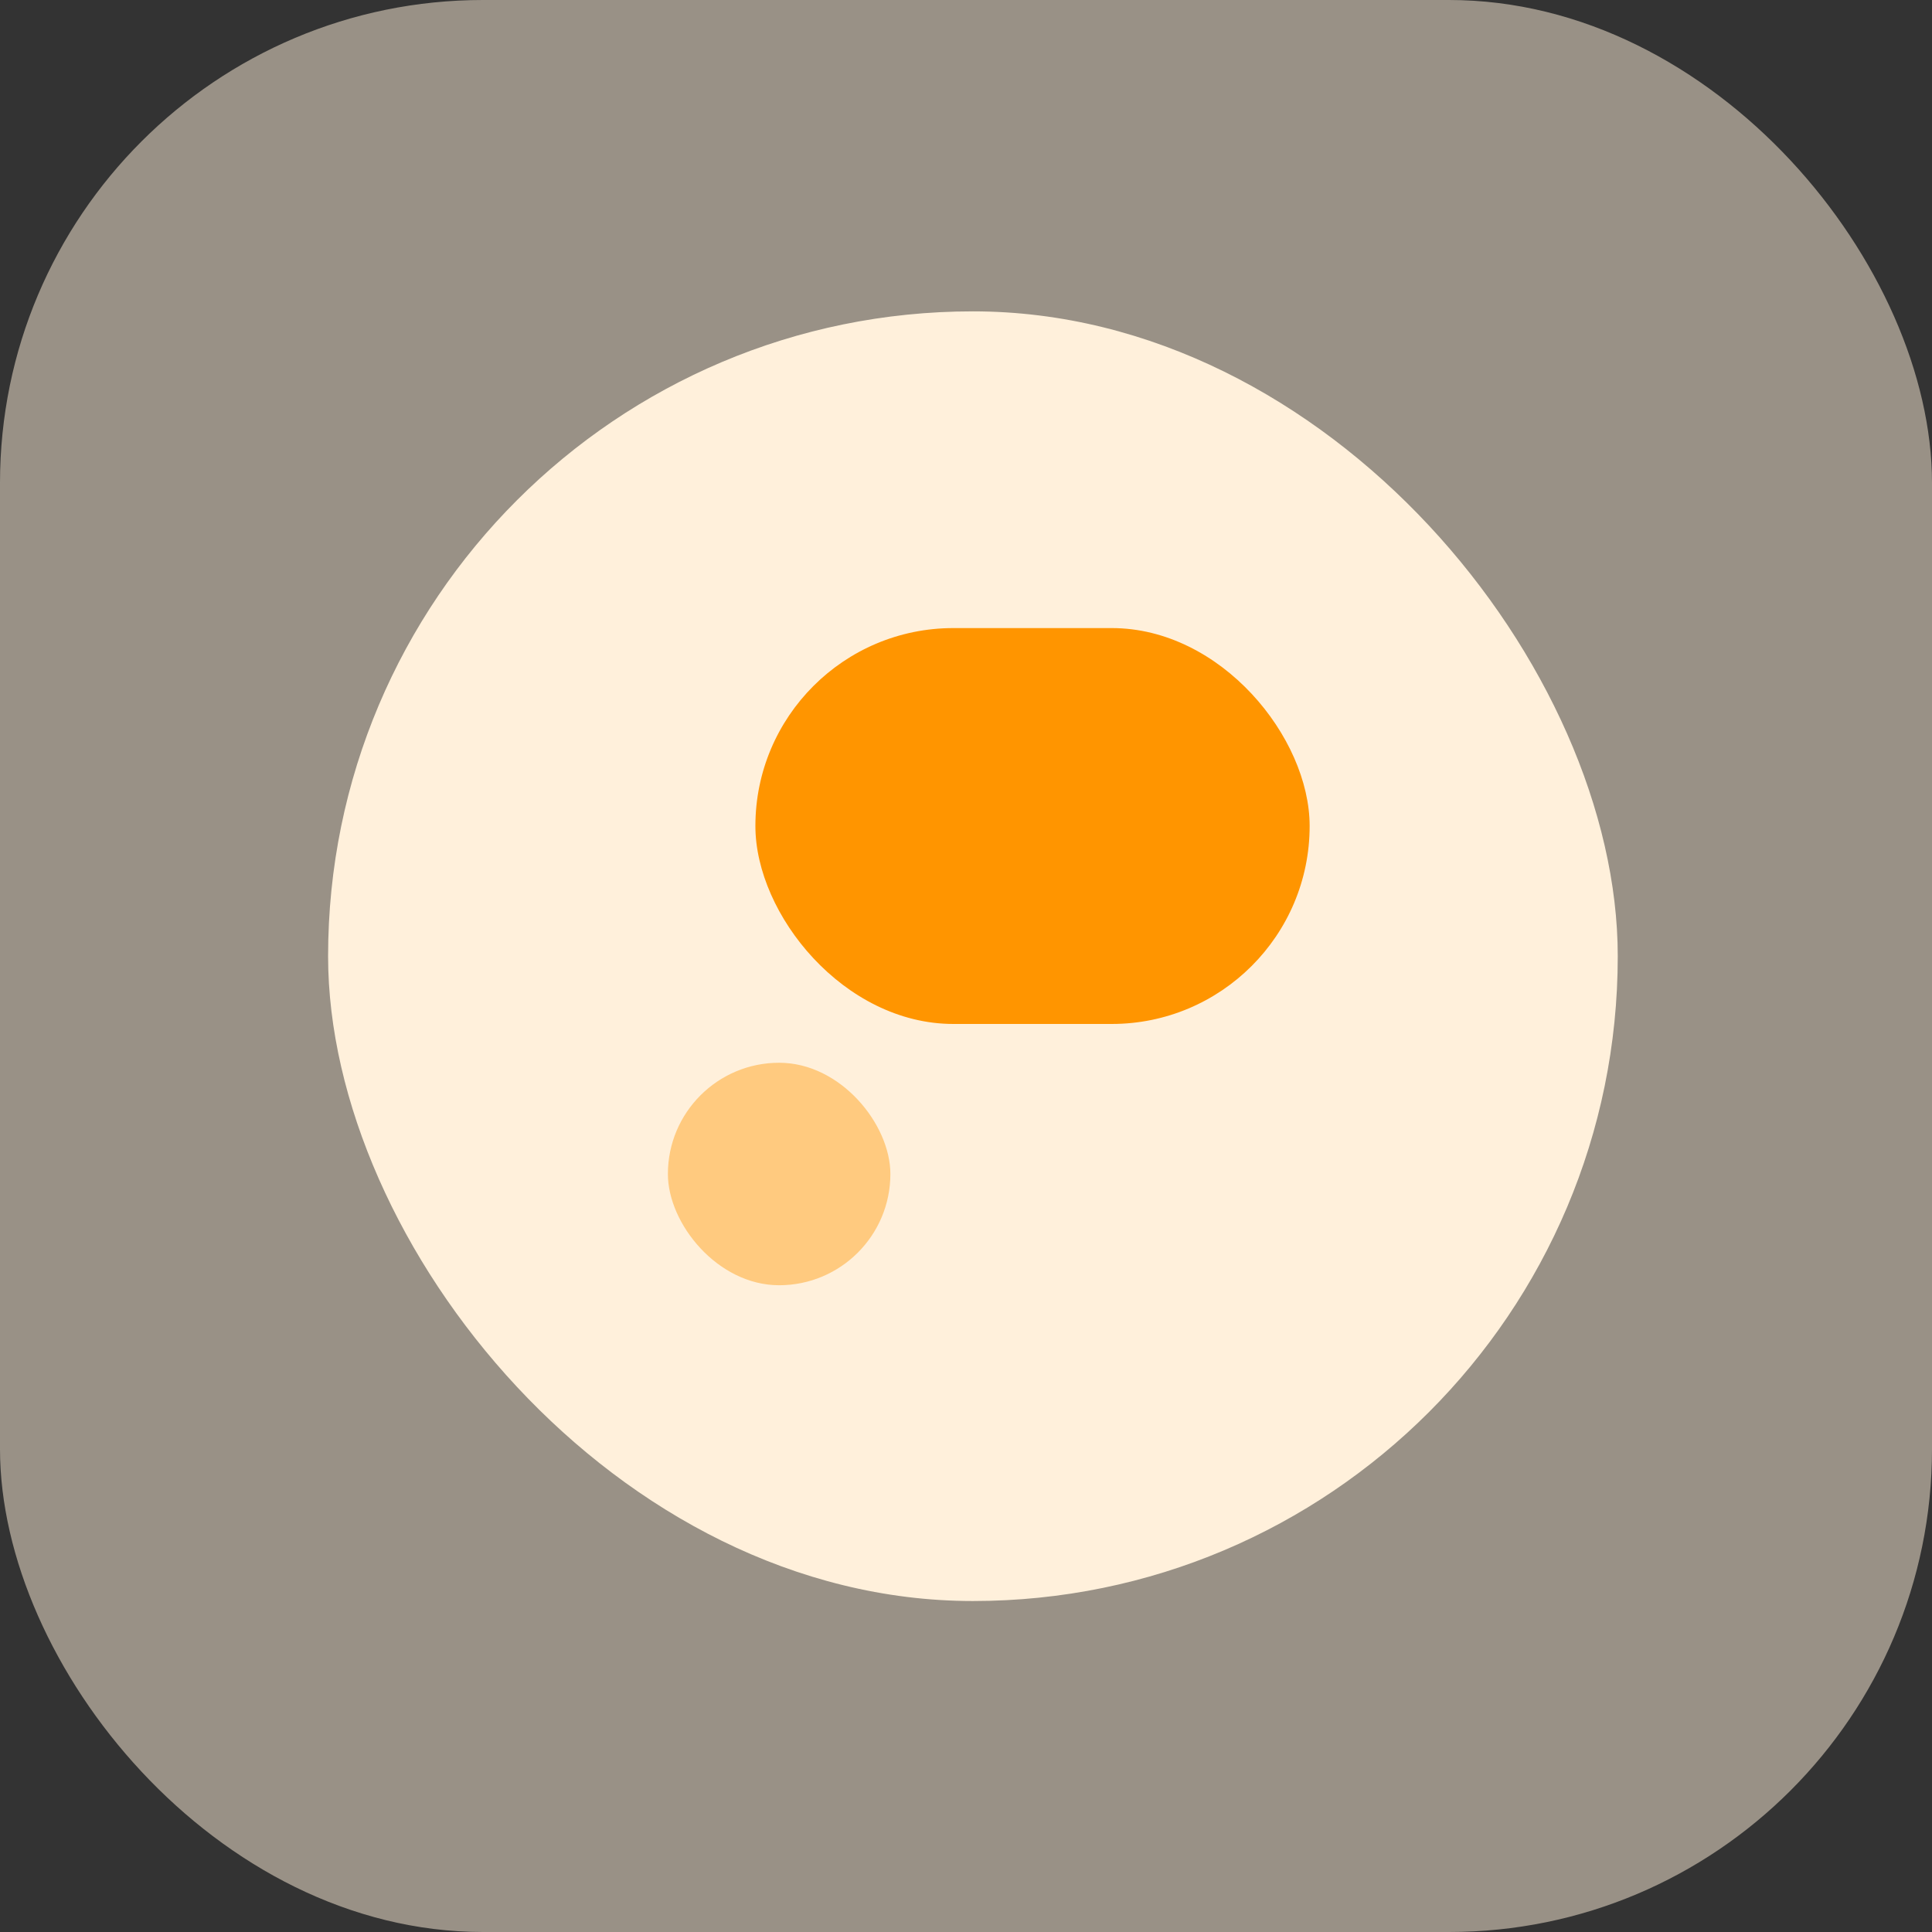
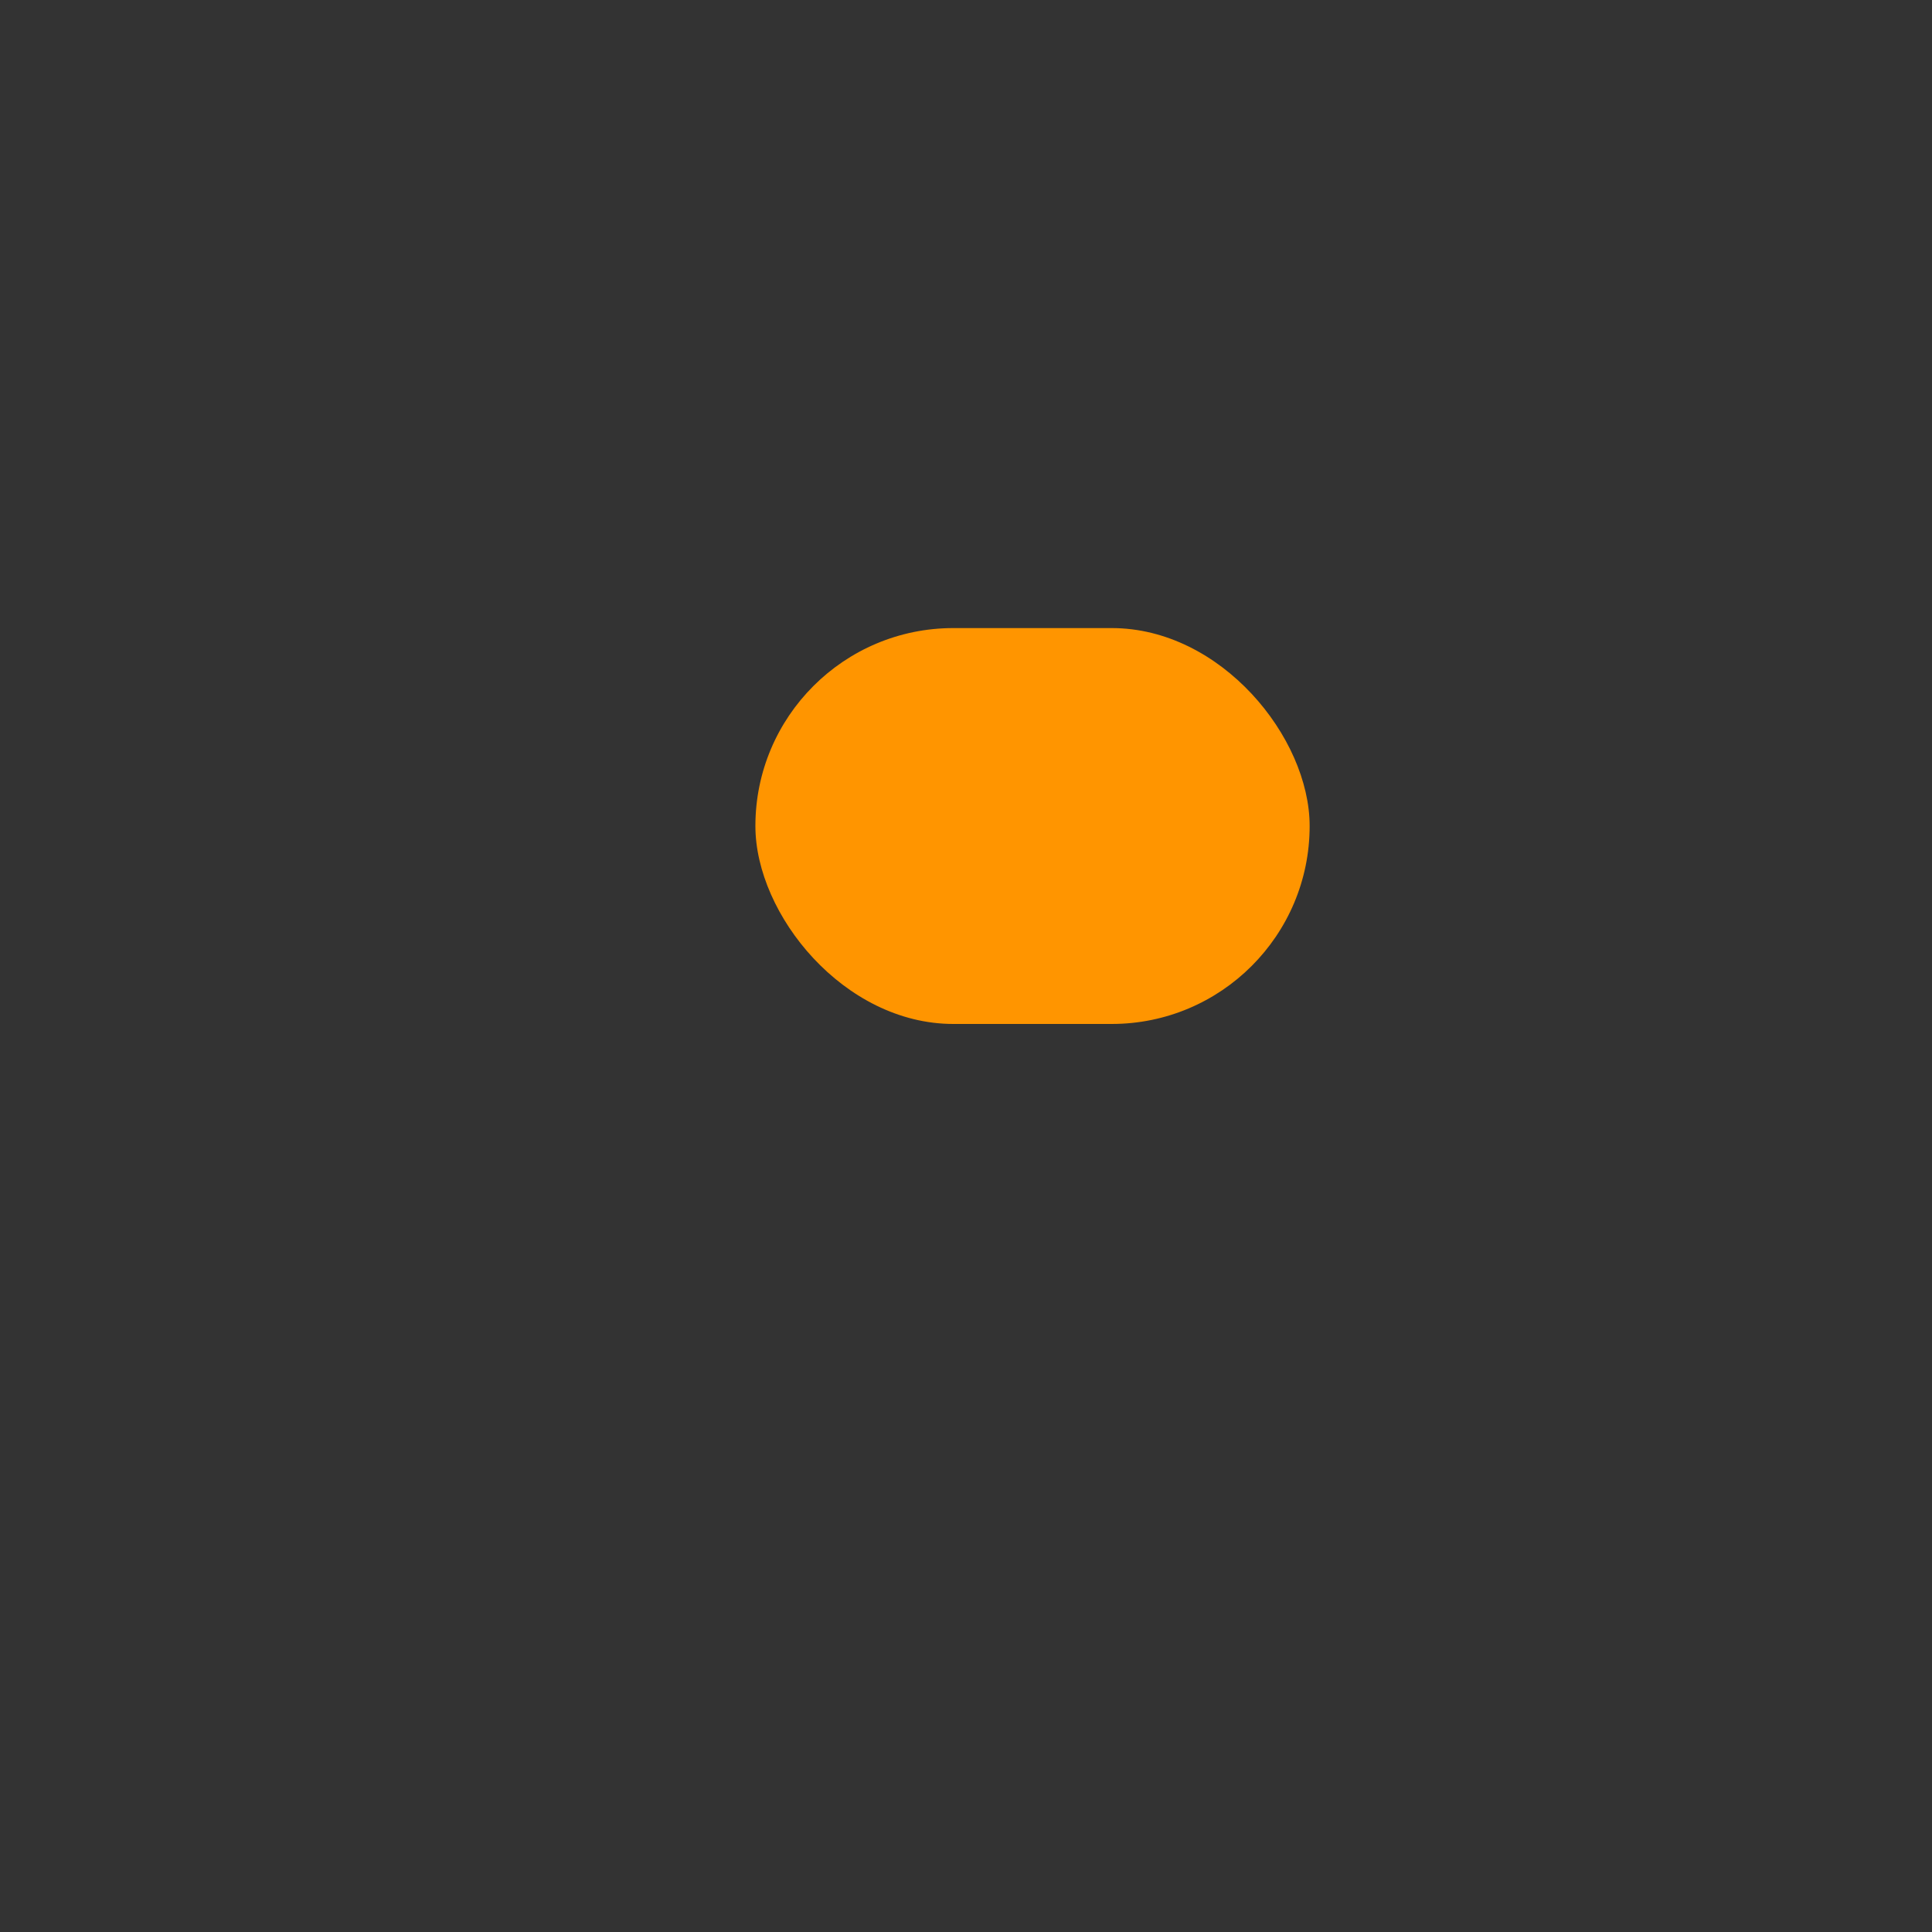
<svg xmlns="http://www.w3.org/2000/svg" width="100" height="100" viewBox="0 0 100 100">
  <rect x="0" y="0" width="100" height="100" fill="#333333" stroke="none" />
  <g id="Group_4185" data-name="Group 4185" transform="translate(-899 -533)">
-     <rect id="Rectangle_1612" data-name="Rectangle 1612" width="100" height="100" rx="25" transform="translate(899 533)" fill="rgba(255,240,219,0.5)" />
    <g id="Group_4014" data-name="Group 4014" transform="translate(915.982 549.116)">
-       <rect id="Rectangle_1387" data-name="Rectangle 1387" width="66.753" height="66.753" rx="33.376" fill="#fff0db" />
      <rect id="Rectangle_1462" data-name="Rectangle 1462" width="28.688" height="20.491" rx="10.246" transform="translate(22.117 16.393)" fill="#ff9500" />
-       <rect id="Rectangle_1463" data-name="Rectangle 1463" width="11.516" height="11.516" rx="5.758" transform="translate(17.588 38.892)" fill="#ffca7f" />
    </g>
  </g>
</svg>